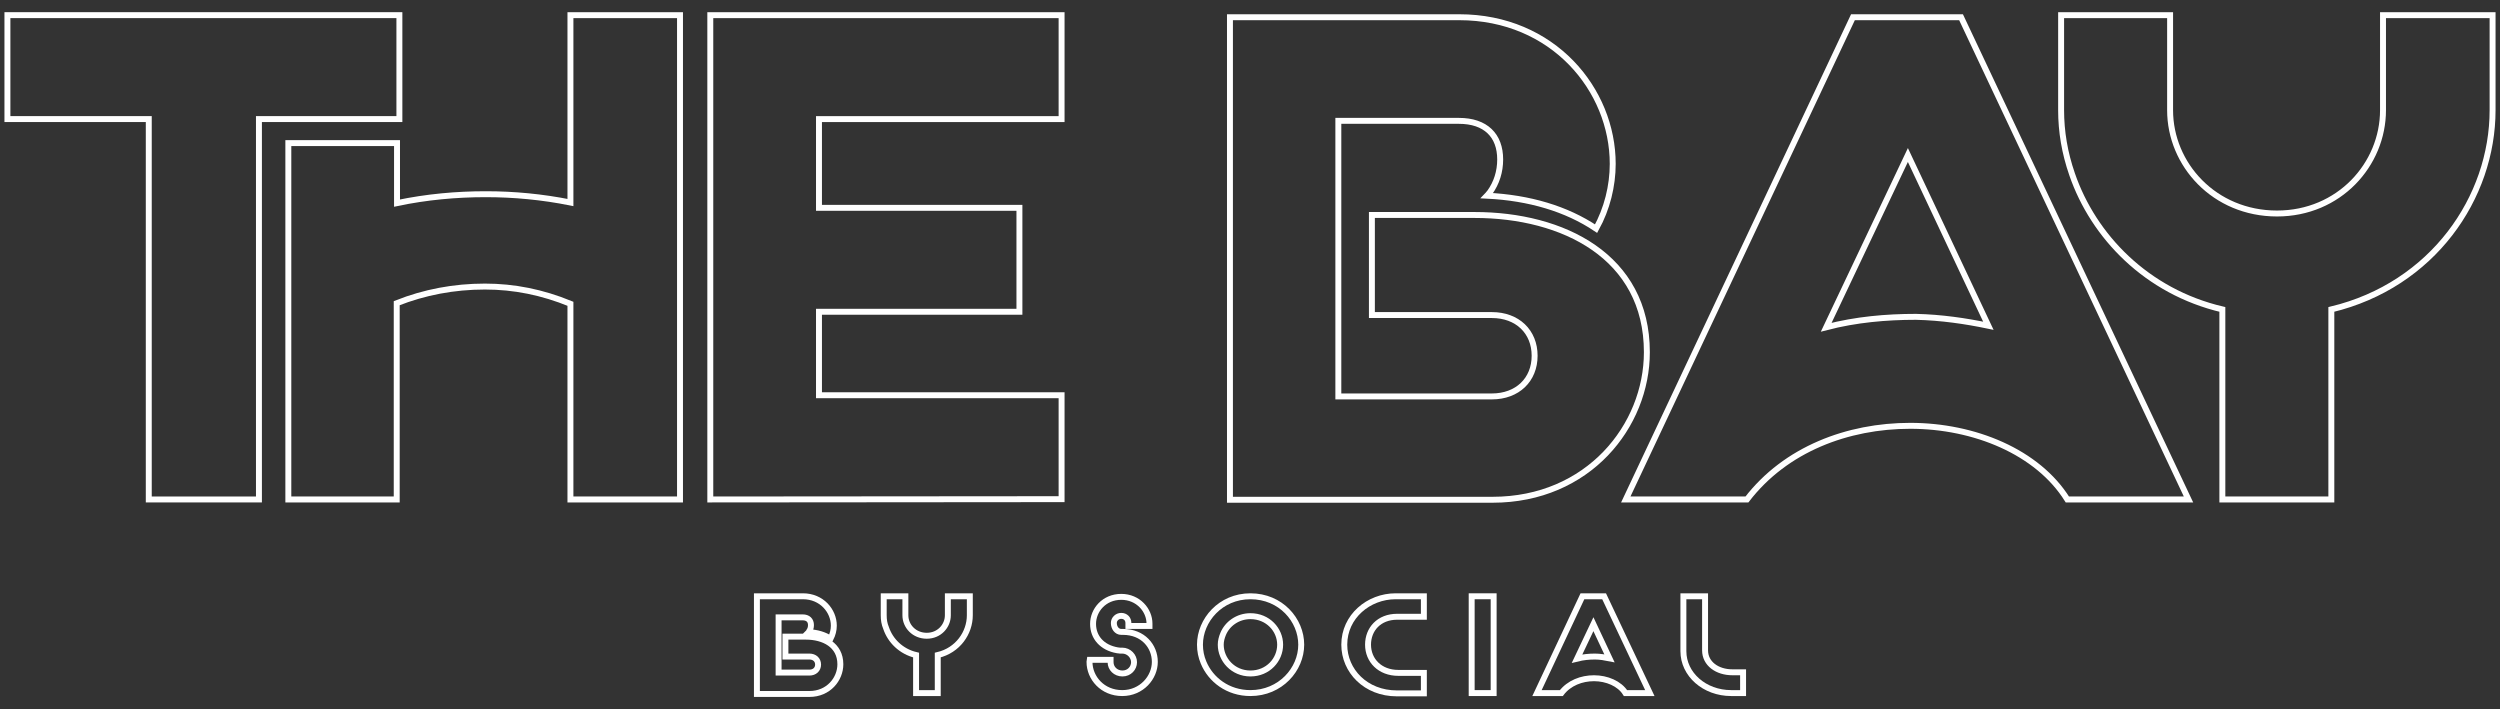
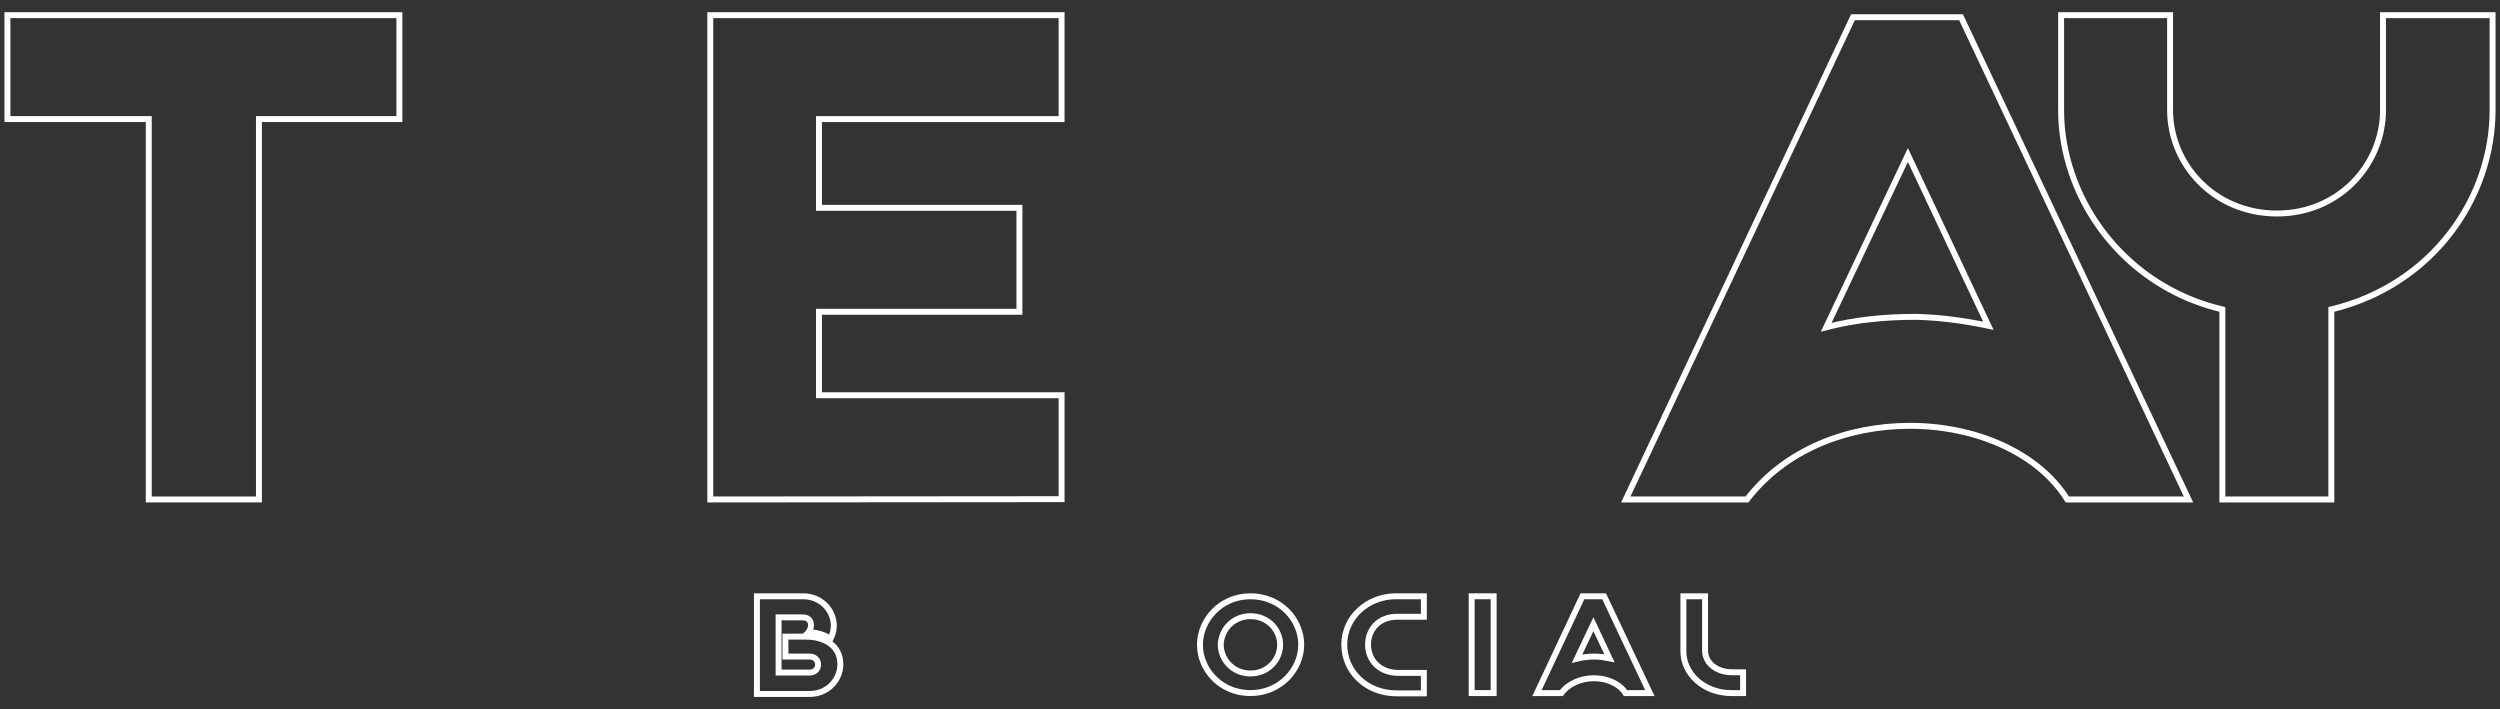
<svg xmlns="http://www.w3.org/2000/svg" id="Layer_1" x="0px" y="0px" viewBox="0 0 841.9 238.9" style="enable-background:new 0 0 841.9 238.9;" xml:space="preserve">
  <rect x="0" y="0" width="841.9" height="238.9" fill="#333333" stroke="none" />
  <style type="text/css">	.st0{fill:none;stroke:#FFFFFF;stroke-width:2;stroke-miterlimit:10;}</style>
  <g>
    <g>
      <path class="st0" d="M2.5,40.1v-35h132v35H87.2v128.1H50.1V40.1H2.5z" />
-       <path class="st0" d="M133.7,48.2v20.2c10-2.1,20-3,29.9-3c9.5,0,19,0.9,28.5,2.8V5.1H229v163.1h-36.9v-65.9   c-9.5-3.9-19-5.8-28.8-5.8c-10.4,0-20.4,1.9-29.7,5.6v66.1H97.1v-120C97.1,48.2,133.7,48.2,133.7,48.2z" />
      <path class="st0" d="M239.2,168.2V5.1h118.3v35h-81.7V70h67.5v35h-67.5v28.1h81.7v35L239.2,168.2L239.2,168.2z" />
-       <path class="st0" d="M491.4,5.8c31.6,0,51.7,24.4,51.7,49.4c0,7.4-1.9,15.1-5.6,21.8c-10-6.7-22.5-10.4-36.7-11.1   c0.2-0.2,0.5-0.7,0.7-0.9l0.2-0.2c2.3-3.2,3.5-7,3.5-11.1c0-8.1-4.9-13-13.9-13h-40.6v92.8h51.7c8.6,0,14.4-5.6,14.4-13.7   s-5.8-13.7-14.4-13.7H462V72.4h34.6c29.7,0,58,13.9,58,46.2c0,24.8-19.7,49.7-52,49.7h-88.4V5.8H491.4z" />
      <path class="st0" d="M624,5.8h36.4L737,168.2h-40.8c-10-16-31.3-24.8-52.9-24.8c-21.1,0-42,7.9-55,24.8h-40.8L624,5.8z M615,110.2   c10-2.6,20.2-3.5,30.2-3.5c8.6,0.2,16.7,1.4,24.4,3l-27.1-57.5L615,110.2z" />
      <path class="st0" d="M694.1,37.1v-32h36.7v32c0,18.3,14.9,34.8,36,34.8c20.9,0,35.7-16.5,35.7-34.8v-32h36.9v32   c0,29.5-20.2,58.9-54.3,67.1v64h-36.7v-64c-25.5-6-43.4-24.6-50.6-45.5C695.3,51.5,694.1,44.3,694.1,37.1z" />
    </g>
    <g>
      <path class="st0" d="M270.4,200.8c6.3,0,10.4,4.9,10.4,9.9c0,1.5-0.4,3-1.1,4.4c-2-1.3-4.5-2.1-7.4-2.2c0,0,0.1-0.1,0.1-0.2l0,0   c0.5-0.7,0.7-1.4,0.7-2.2c0-1.6-1-2.6-2.8-2.6h-8.1v18.6h10.4c1.7,0,2.9-1.1,2.9-2.7c0-1.6-1.2-2.7-2.9-2.7h-8.1v-6.7h6.9   c6,0,11.6,2.8,11.6,9.3c0,5-4,10-10.4,10h-17.7v-32.9H270.4z" />
-       <path class="st0" d="M297.6,207.2v-6.4h7.3v6.4c0,3.7,3,6.9,7.2,6.9s7.1-3.3,7.1-6.9v-6.4h7.4v6.4c0,5.9-4,11.8-10.8,13.4v12.8   h-7.3v-12.8c-5.1-1.2-8.7-4.9-10.1-9.1C297.8,210.1,297.6,208.7,297.6,207.2z" />
-       <path class="st0" d="M367,222.2h7v0.8c0,2.1,1.7,3.8,4,3.8s3.9-1.8,3.9-3.8s-1.7-3.9-4-3.9h-0.4c-0.1,0-0.3,0-0.4,0   c-0.2,0-0.4-0.1-0.8-0.1c-5.2-0.9-8.2-4.4-8.2-8.9c0-4.6,3.7-9.1,9.5-9.1c5.7,0,9.5,4.5,9.5,9v0.8H380v-1c0-1.4-1-2.4-2.4-2.4   s-2.5,1.1-2.5,2.4c0,1.6,1,3,2.5,3h0.6c6.7,0,10.7,4.8,10.7,10.1c0,5.2-4.4,10.5-11,10.5s-11-5.1-11-10.5L367,222.2L367,222.2z" />
      <path class="st0" d="M404.1,217.1c0-8.2,6.9-16.3,17-16.3c10.2,0,17.1,8,17.1,16.3s-7,16.3-17.1,16.3c-7.6,0-13.4-4.5-15.8-10.3   C404.5,221.2,404.1,219.2,404.1,217.1z M411.1,217.1c0,5,4.1,9.7,10,9.7s10-4.6,10-9.7c0-5-4.1-9.6-10-9.6c-4.3,0-7.8,2.6-9.2,6   C411.4,214.7,411.1,215.9,411.1,217.1z" />
      <path class="st0" d="M470,200.8h9.5v6.9h-9c-6.1,0-9.8,4.2-9.8,9.4c0,5.3,4,9.5,10.2,9.5h8.6v6.9h-9.1c-10.5,0-17.7-7.6-17.7-16.4   C452.7,207.6,460.9,200.8,470,200.8z" />
      <path class="st0" d="M495.6,233.4v-32.6h7.4v32.6H495.6z" />
      <path class="st0" d="M532.9,200.8h7.3l15.4,32.6h-8.2c-2-3.2-6.3-5-10.6-5c-4.2,0-8.4,1.6-11,5h-8.2L532.9,200.8z M531.1,221.8   c2-0.5,4-0.7,6-0.7c1.7,0,3.4,0.3,4.9,0.6l-5.4-11.5L531.1,221.8z" />
      <path class="st0" d="M574.2,200.8V219c0,4.5,4.1,7.4,9.2,7.4h3.6v7h-4c-9,0-16.1-6.3-16.1-14.1v-18.5H574.2z" />
    </g>
  </g>
</svg>